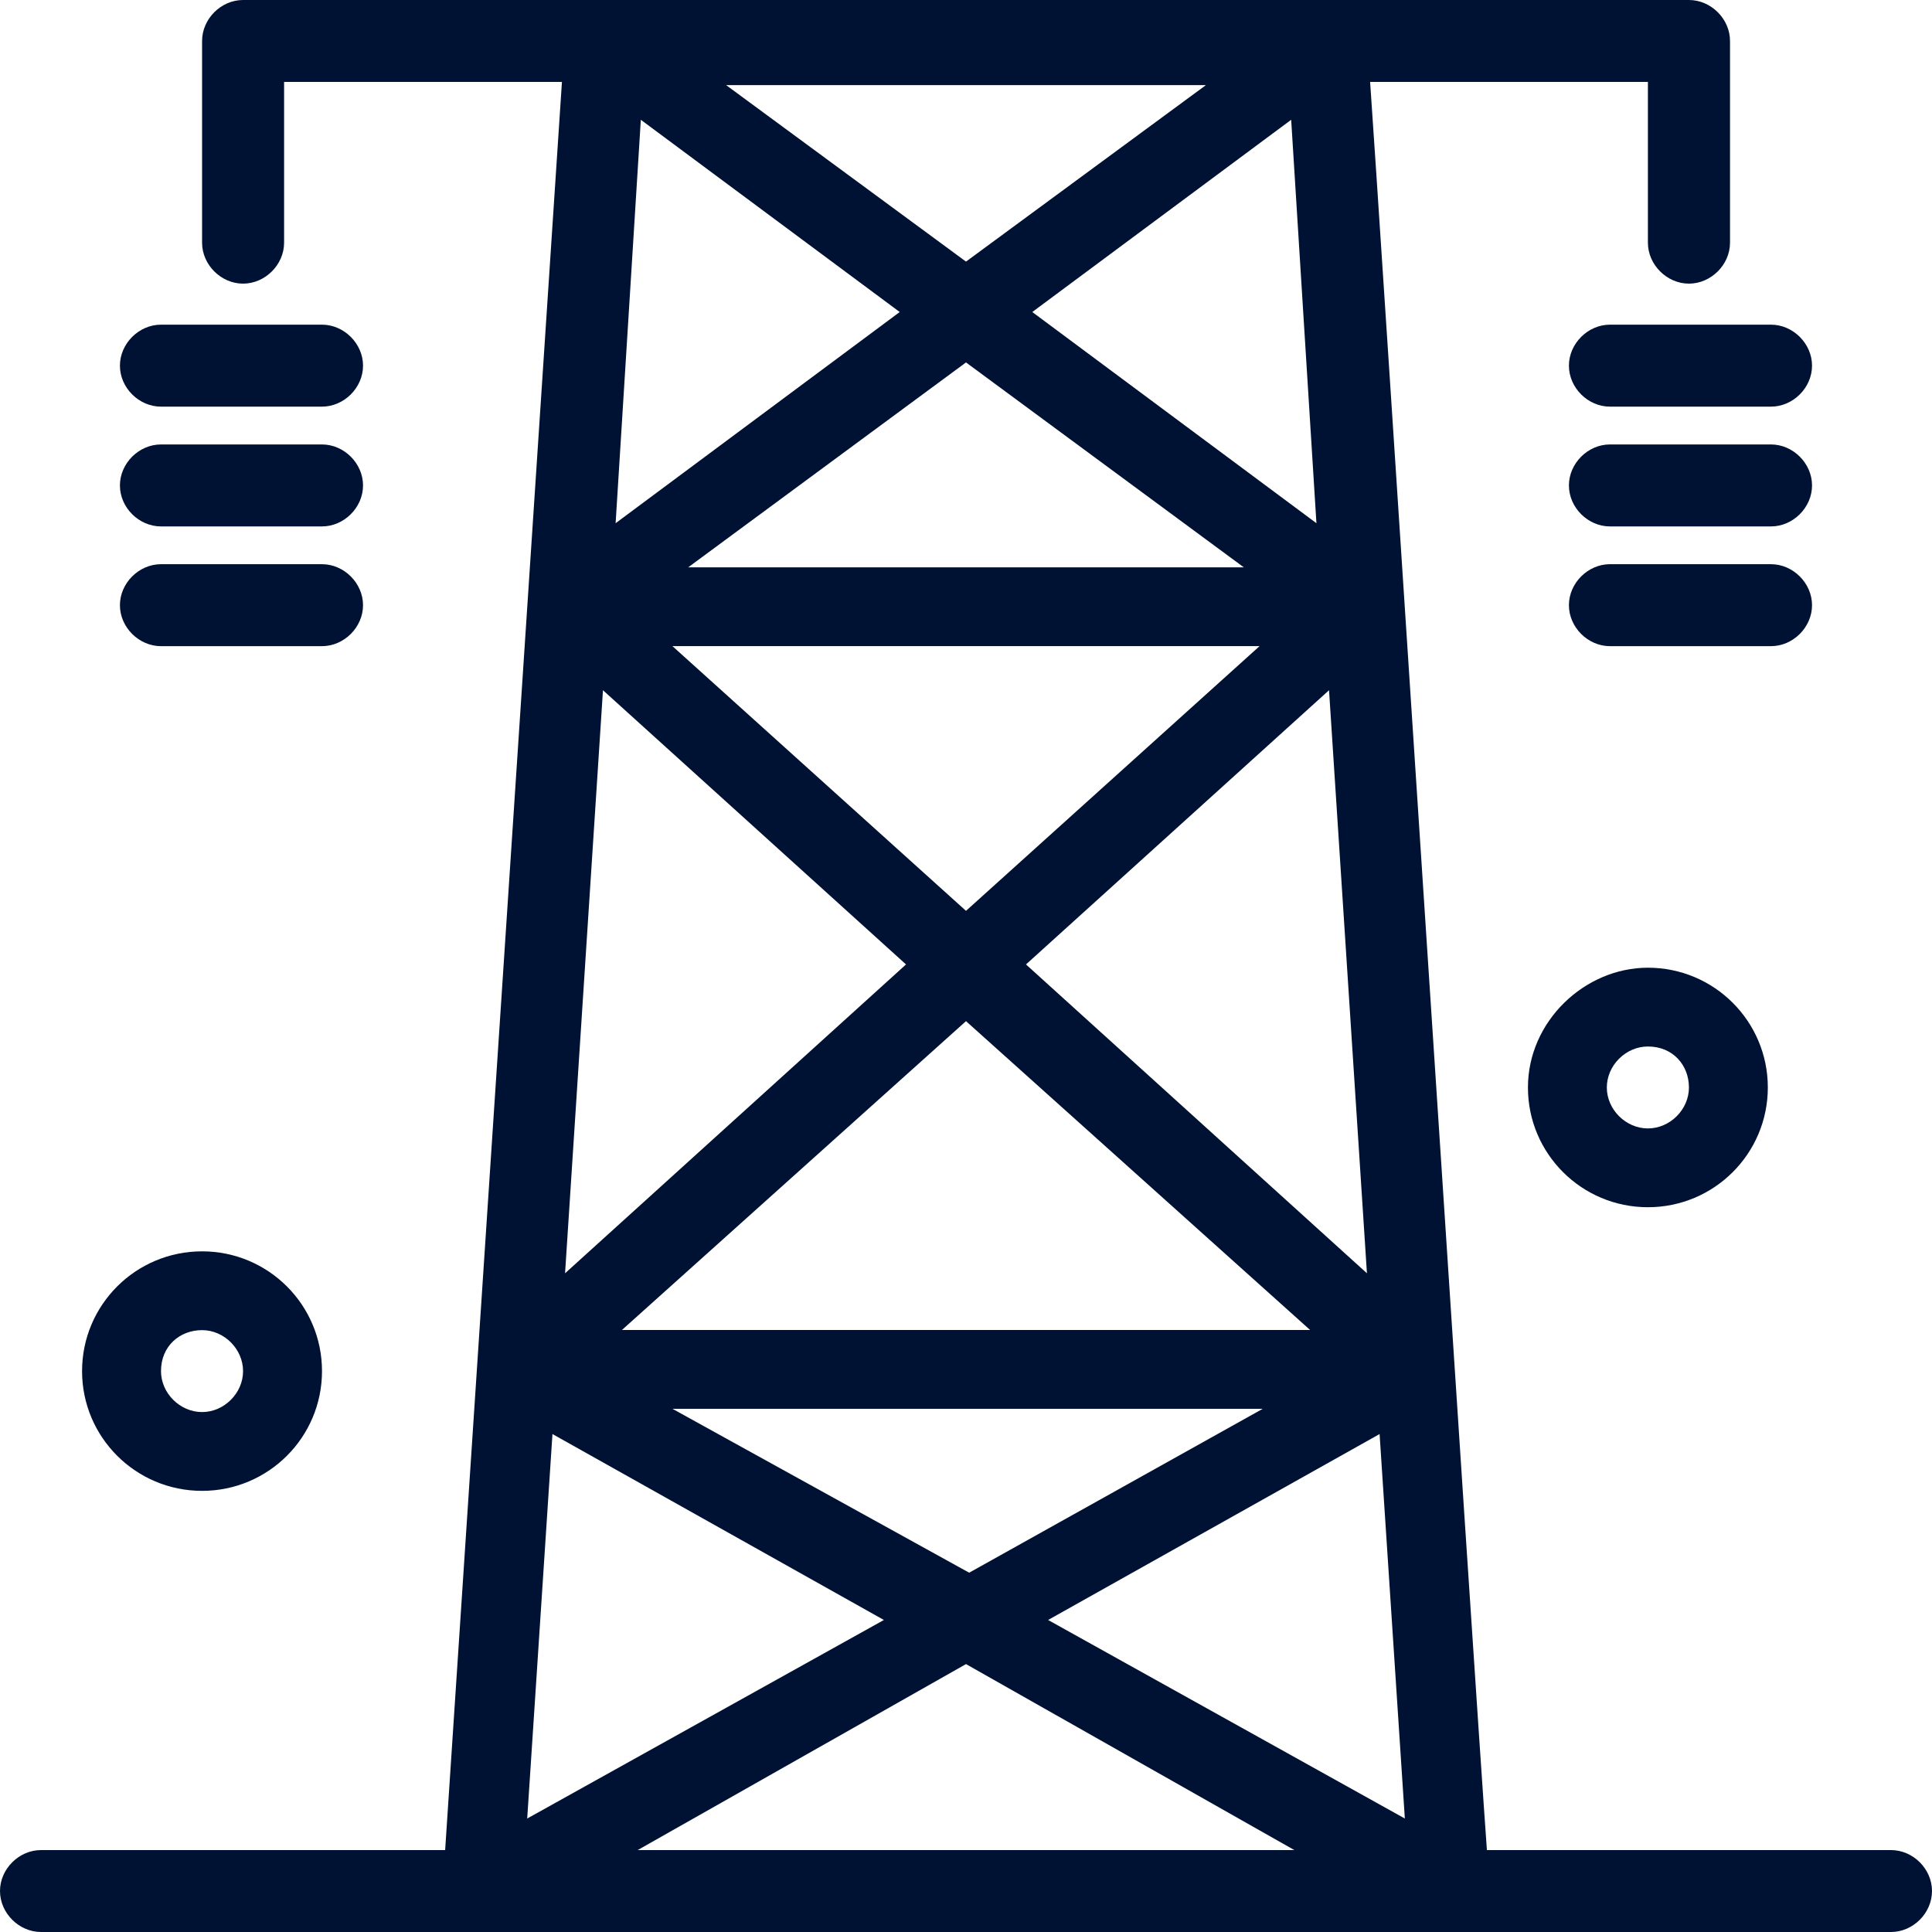
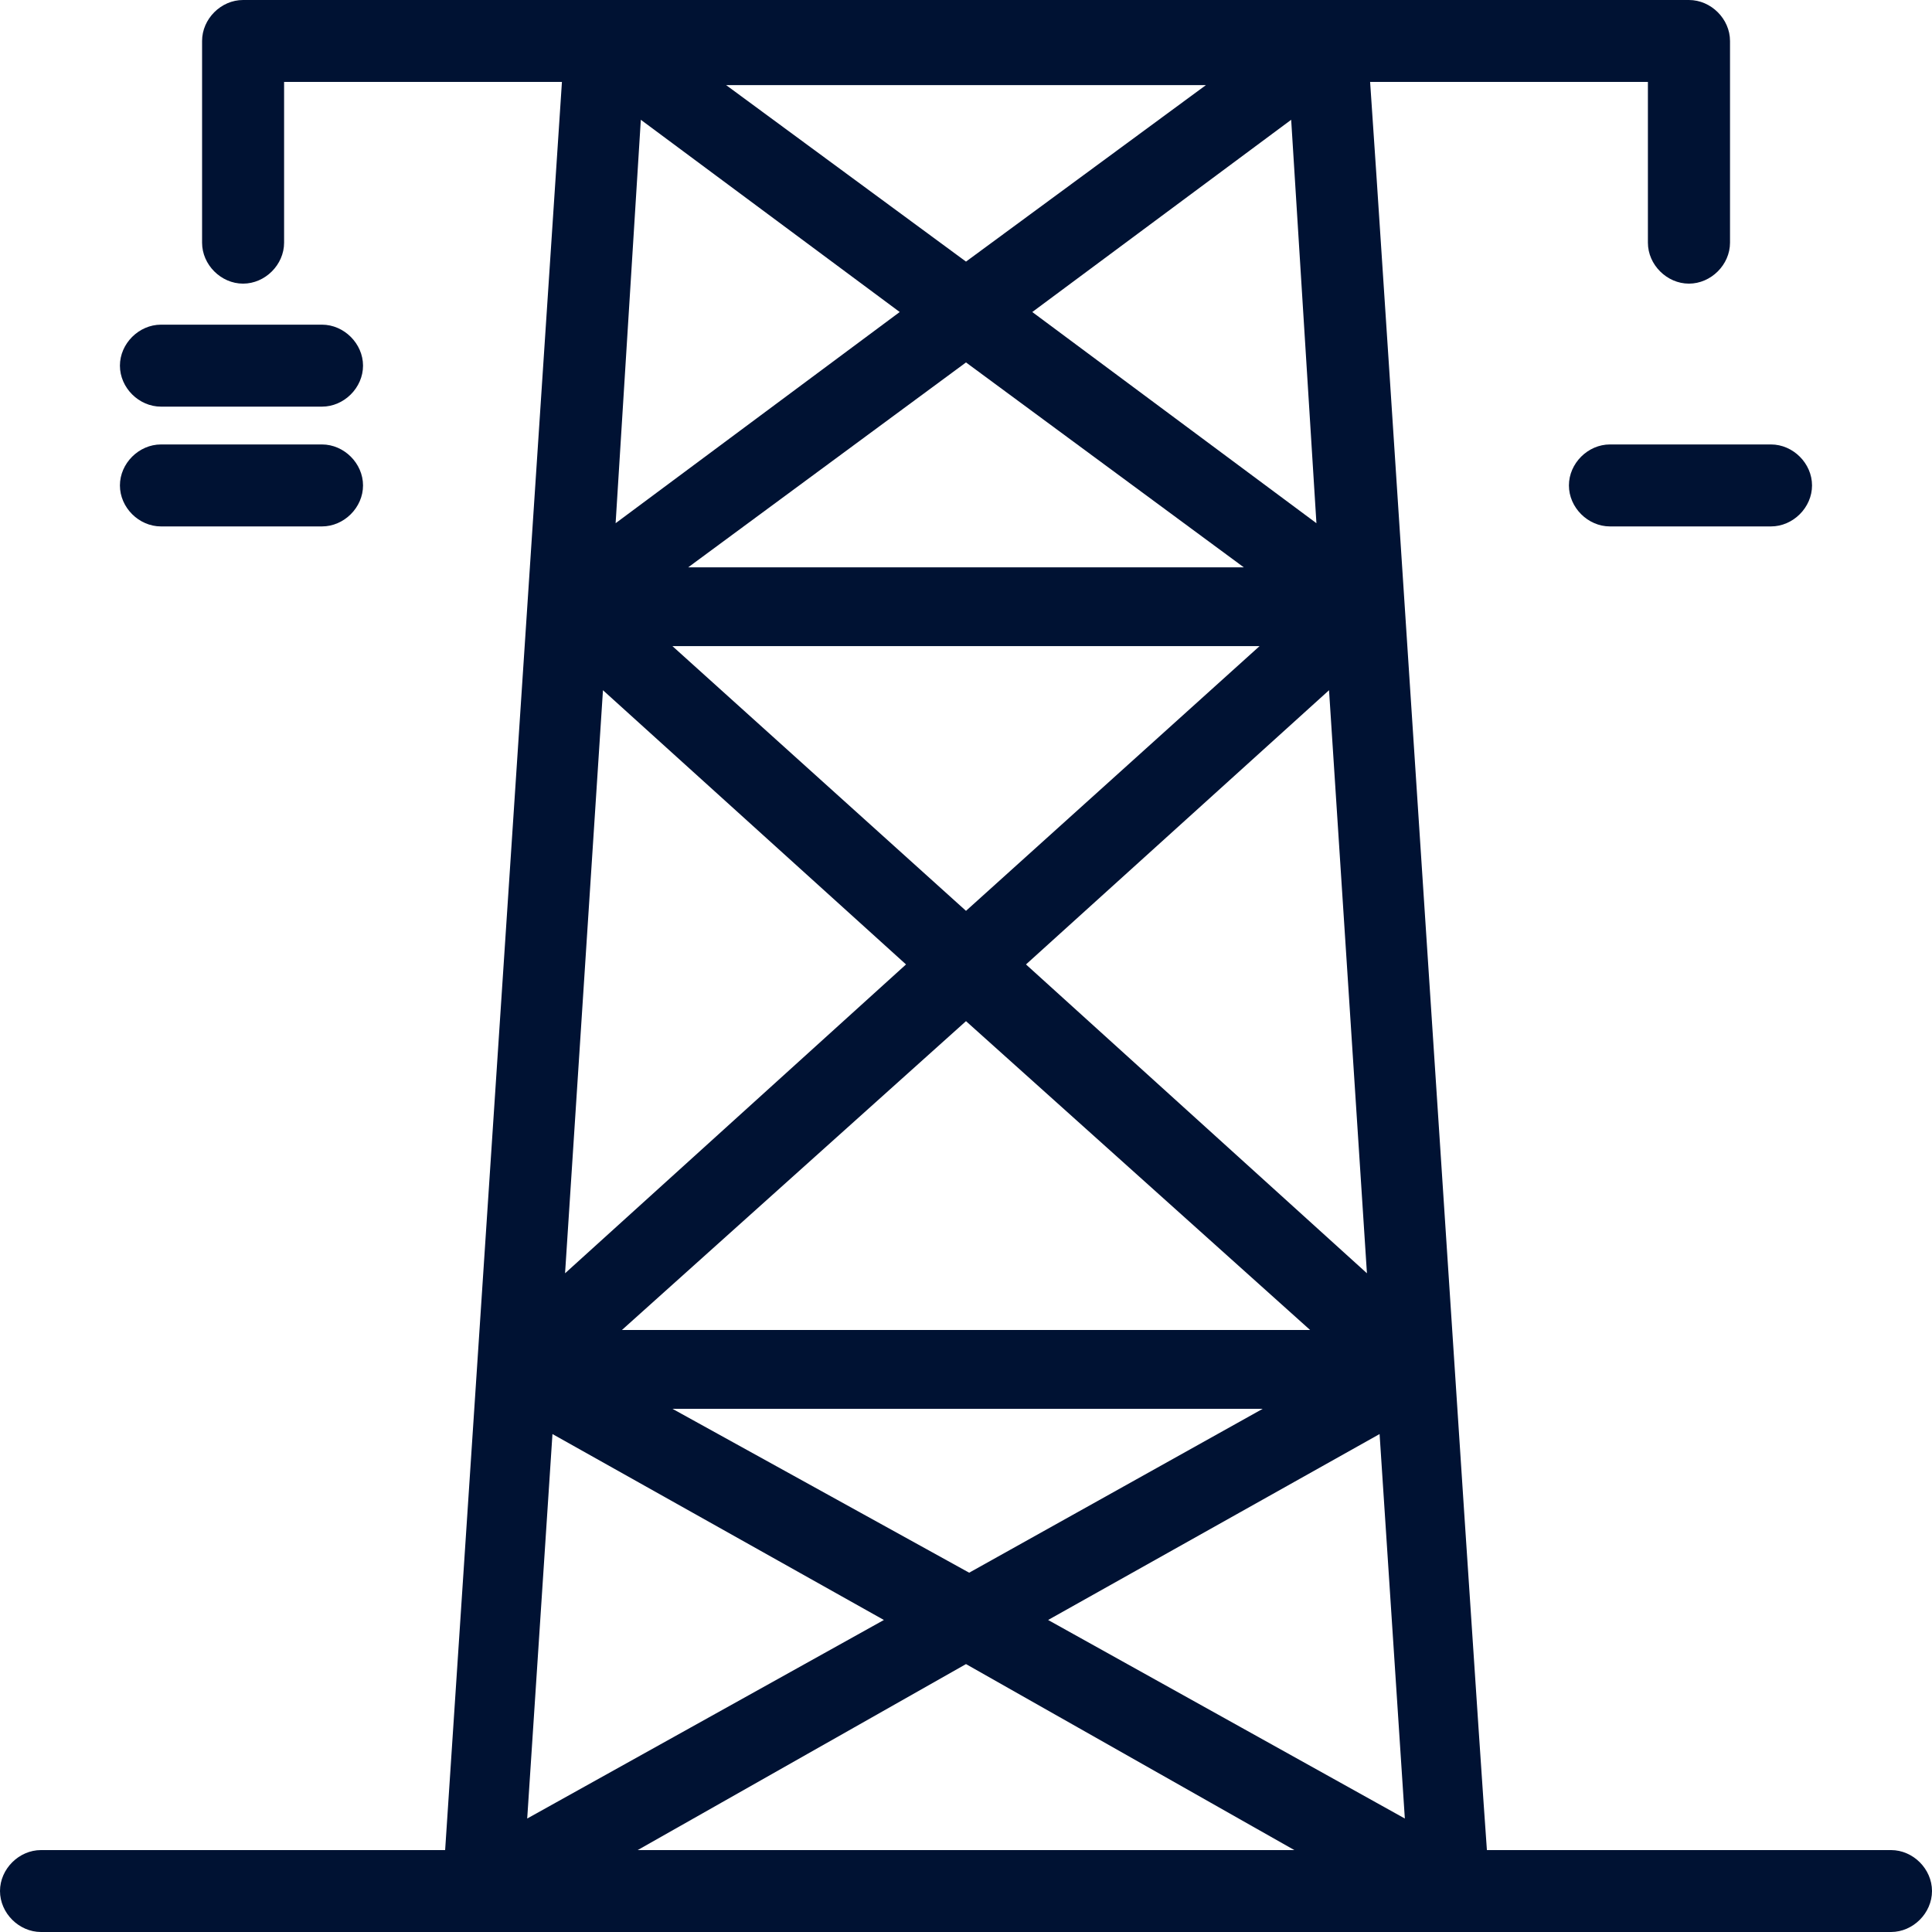
<svg xmlns="http://www.w3.org/2000/svg" width="42" height="42" viewBox="0 0 42 42" fill="none">
  <path d="M13.863 40.219L21 36.176L28.138 40.219H13.863ZM29.991 31.175L30.54 39.533L22.785 35.217L29.991 31.175ZM14.618 30.626H27.451L21.069 34.189L14.618 30.626ZM12.01 31.175L19.215 35.217L11.461 39.533L12.01 31.175ZM13.108 15.005L19.696 20.966L12.284 27.68L13.108 15.005ZM19.559 6.783L13.383 11.374L13.931 2.604L19.559 6.783ZM21 5.687L15.785 1.85H26.216L21 5.687ZM22.441 6.783L28.069 2.604L28.618 11.374L22.441 6.783ZM22.304 20.966L28.892 15.005L29.716 27.68L22.304 20.966ZM28.481 28.913H13.52L21 22.199L28.481 28.913ZM14.961 12.333L21 7.879L27.039 12.333H14.961ZM27.382 14.046L21 19.801L14.618 14.046H27.382ZM41.109 40.219H32.324C32.049 36.45 29.922 3.631 29.785 1.781H35.824V5.276C35.824 5.755 36.236 6.166 36.716 6.166C37.196 6.166 37.609 5.755 37.609 5.276V0.891C37.609 0.411 37.196 0 36.716 0H5.284C4.804 0 4.393 0.411 4.393 0.891V5.276C4.393 5.755 4.804 6.166 5.284 6.166C5.764 6.166 6.176 5.755 6.176 5.276V1.781H12.216L9.677 40.219H0.892C0.412 40.219 0 40.63 0 41.109C0 41.589 0.412 42 0.892 42C1.579 42 40.422 42 41.109 42C41.589 42 42 41.589 42 41.109C42 40.63 41.589 40.219 41.109 40.219Z" fill="#001233" />
  <path d="M3.5 8.84H6.999C7.48 8.84 7.892 8.429 7.892 7.949C7.892 7.47 7.48 7.058 6.999 7.058H3.5C3.019 7.058 2.607 7.47 2.607 7.949C2.607 8.429 3.019 8.84 3.5 8.84Z" fill="#001233" />
  <path d="M3.5 11.444H6.999C7.48 11.444 7.892 11.033 7.892 10.553C7.892 10.073 7.48 9.662 6.999 9.662H3.5C3.019 9.662 2.607 10.073 2.607 10.553C2.607 11.033 3.019 11.444 3.5 11.444Z" fill="#001233" />
-   <path d="M3.5 14.047H6.999C7.48 14.047 7.892 13.636 7.892 13.156C7.892 12.677 7.48 12.265 6.999 12.265H3.5C3.019 12.265 2.607 12.677 2.607 13.156C2.607 13.636 3.019 14.047 3.5 14.047Z" fill="#001233" />
-   <path d="M34.107 7.949C34.107 8.429 34.519 8.84 34.999 8.84H38.499C38.98 8.84 39.392 8.429 39.392 7.949C39.392 7.47 38.98 7.058 38.499 7.058H34.999C34.519 7.058 34.107 7.47 34.107 7.949Z" fill="#001233" />
  <path d="M38.499 9.662H34.999C34.519 9.662 34.107 10.073 34.107 10.553C34.107 11.033 34.519 11.444 34.999 11.444H38.499C38.98 11.444 39.392 11.033 39.392 10.553C39.392 10.073 38.98 9.662 38.499 9.662Z" fill="#001233" />
-   <path d="M39.392 13.156C39.392 12.677 38.98 12.265 38.499 12.265H34.999C34.519 12.265 34.107 12.677 34.107 13.156C34.107 13.636 34.519 14.047 34.999 14.047H38.499C38.98 14.047 39.392 13.636 39.392 13.156Z" fill="#001233" />
-   <path d="M36.716 23.641C36.716 24.12 36.305 24.531 35.824 24.531C35.343 24.531 34.931 24.12 34.931 23.641C34.931 23.161 35.343 22.75 35.824 22.75C36.373 22.75 36.716 23.161 36.716 23.641ZM33.216 23.641C33.216 25.079 34.383 26.244 35.824 26.244C37.265 26.244 38.431 25.079 38.431 23.641C38.431 22.202 37.265 21.037 35.824 21.037C34.451 21.037 33.216 22.202 33.216 23.641Z" fill="#001233" />
-   <path d="M4.393 28.916C4.873 28.916 5.284 29.327 5.284 29.807C5.284 30.286 4.873 30.697 4.393 30.697C3.912 30.697 3.5 30.286 3.5 29.807C3.5 29.258 3.912 28.916 4.393 28.916ZM4.393 32.41C5.834 32.41 7 31.245 7 29.807C7 28.368 5.834 27.203 4.393 27.203C2.951 27.203 1.784 28.368 1.784 29.807C1.784 31.245 2.951 32.41 4.393 32.41Z" fill="#001233" />
</svg>